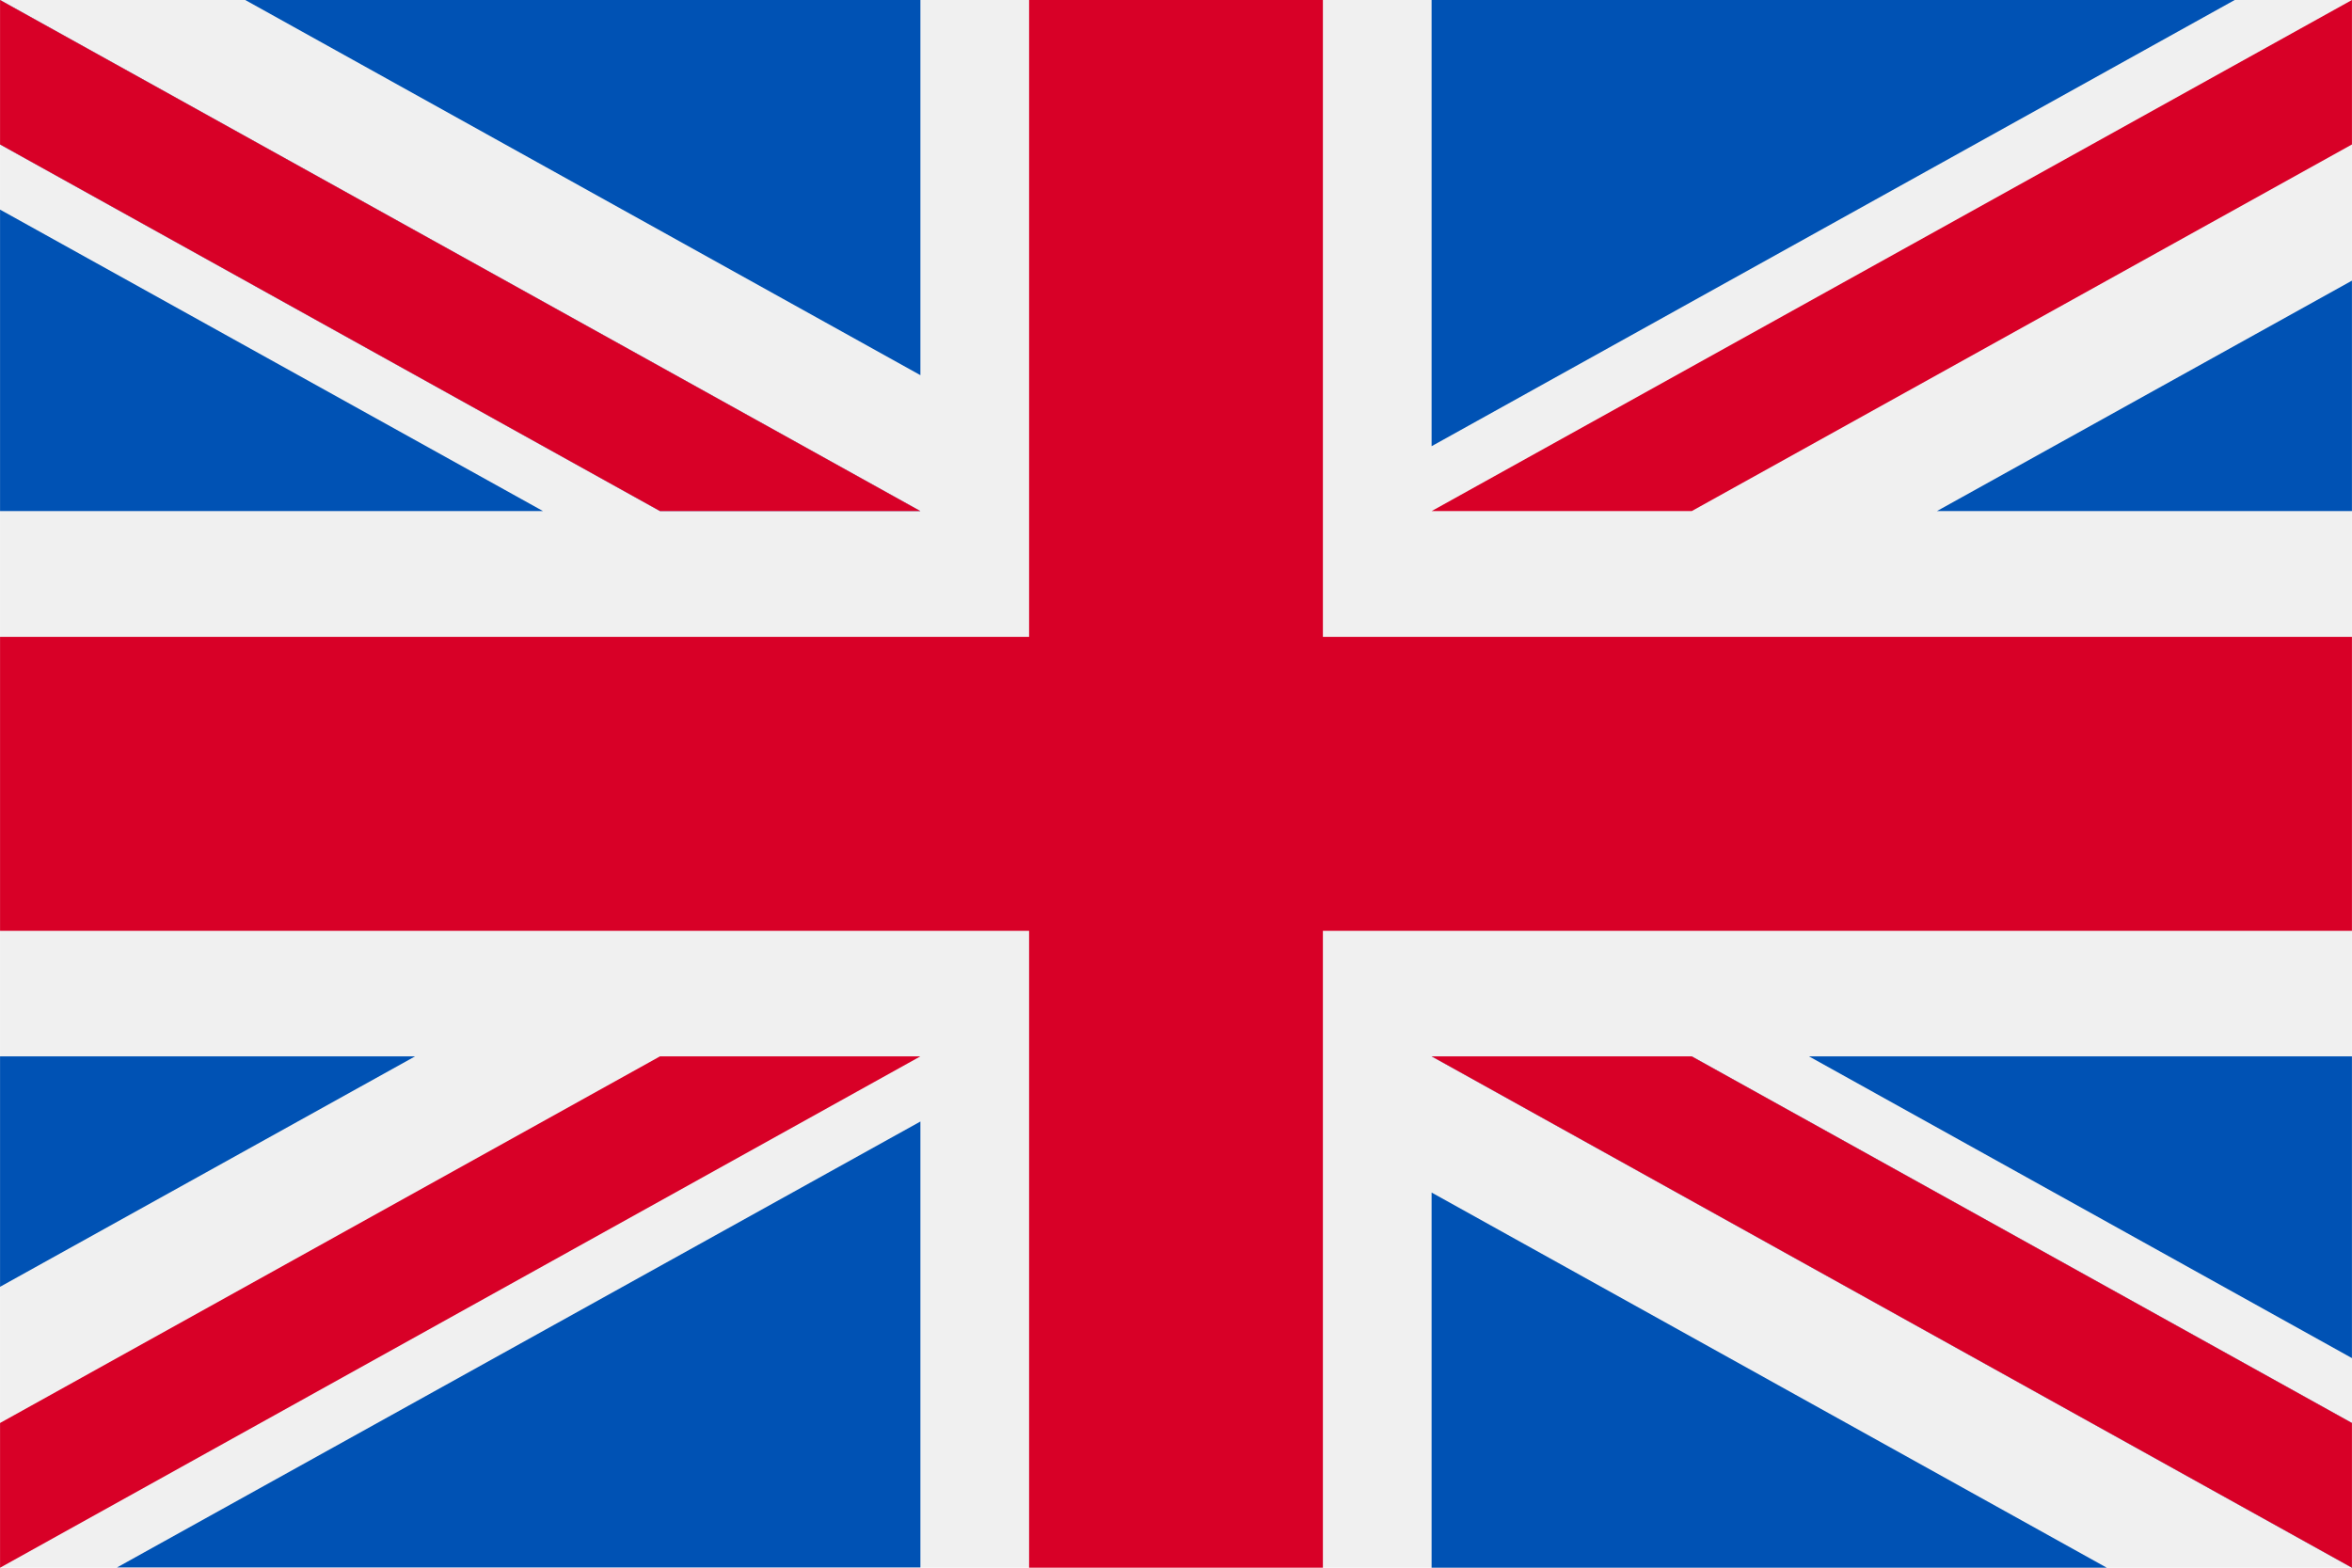
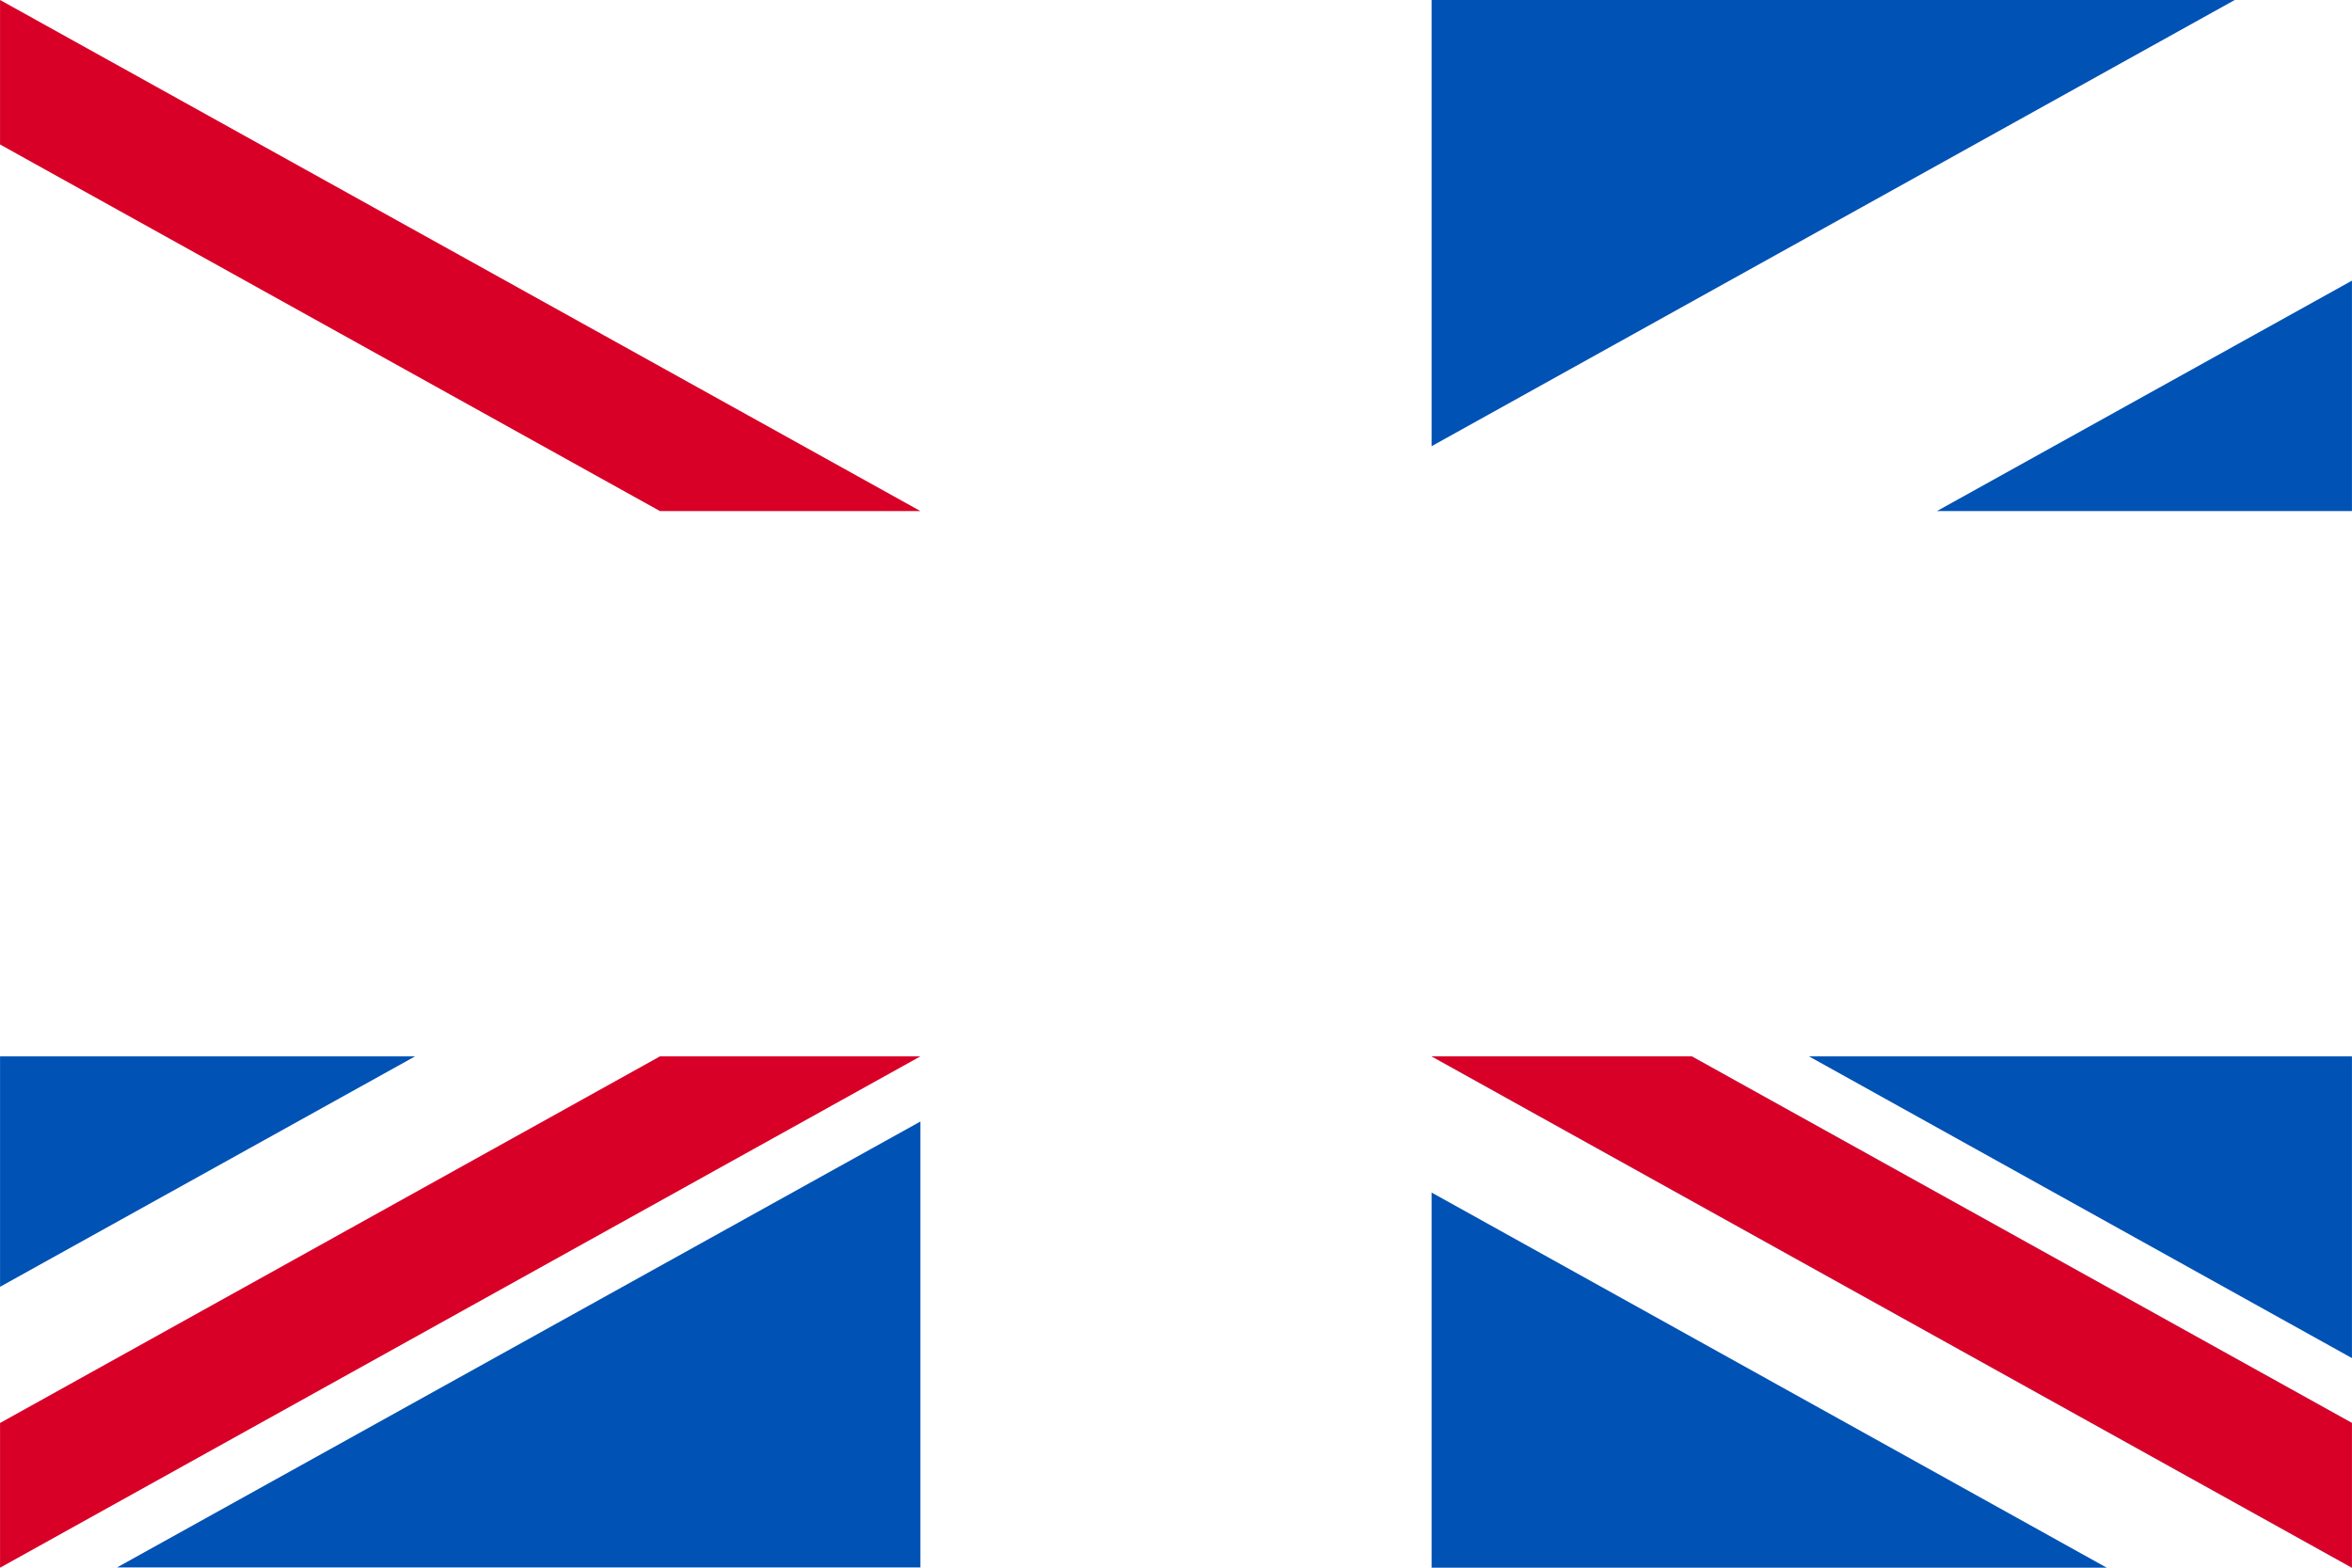
<svg xmlns="http://www.w3.org/2000/svg" xml:space="preserve" width="614.4" height="409.606" style="shape-rendering:geometricPrecision;text-rendering:geometricPrecision;image-rendering:optimizeQuality;fill-rule:evenodd;clip-rule:evenodd" viewBox="0 0 8806 5871">
  <defs>
    <style>.fil2{fill:#0052b4}.fil1{fill:#d80027}.fil0{fill:#f0f0f0}</style>
  </defs>
  <g id="Layer_x0020_1">
    <g id="_2302089086960">
-       <path d="M0 0h8806v5871H0z" class="fil0" />
-       <path d="M4953 0H3853v2385H0v1101h3853v2385h1100V3486h3853V2385H4953z" class="fil1" />
      <path d="m6773 3956 2033 1130V3956zM5360 3956l3446 1915v-542L6334 3956zM7888 5871 5360 4466v1405z" class="fil2" />
      <path d="m5360 3956 3446 1915v-542L6334 3956z" class="fil0" />
      <path d="m5360 3956 3446 1915v-542L6334 3956z" class="fil1" />
      <path d="M1554 3956 0 4819v-863zM3446 4200v1670H438z" class="fil2" />
      <path d="M2471 3956 0 5329v542l3446-1915z" class="fil1" />
-       <path d="M2033 1914 0 785v1129zM3446 1914 0 0v541l2471 1373zM918 0l2528 1405V0z" class="fil2" />
      <path d="M3446 1914 0 0v541l2471 1373z" class="fil0" />
      <path d="M3446 1914 0 0v541l2471 1373z" class="fil1" />
      <path d="m7252 1914 1554-863v863zM5360 1671V0h3007z" class="fil2" />
-       <path d="M6334 1914 8806 541V0L5360 1914z" class="fil1" />
    </g>
  </g>
</svg>